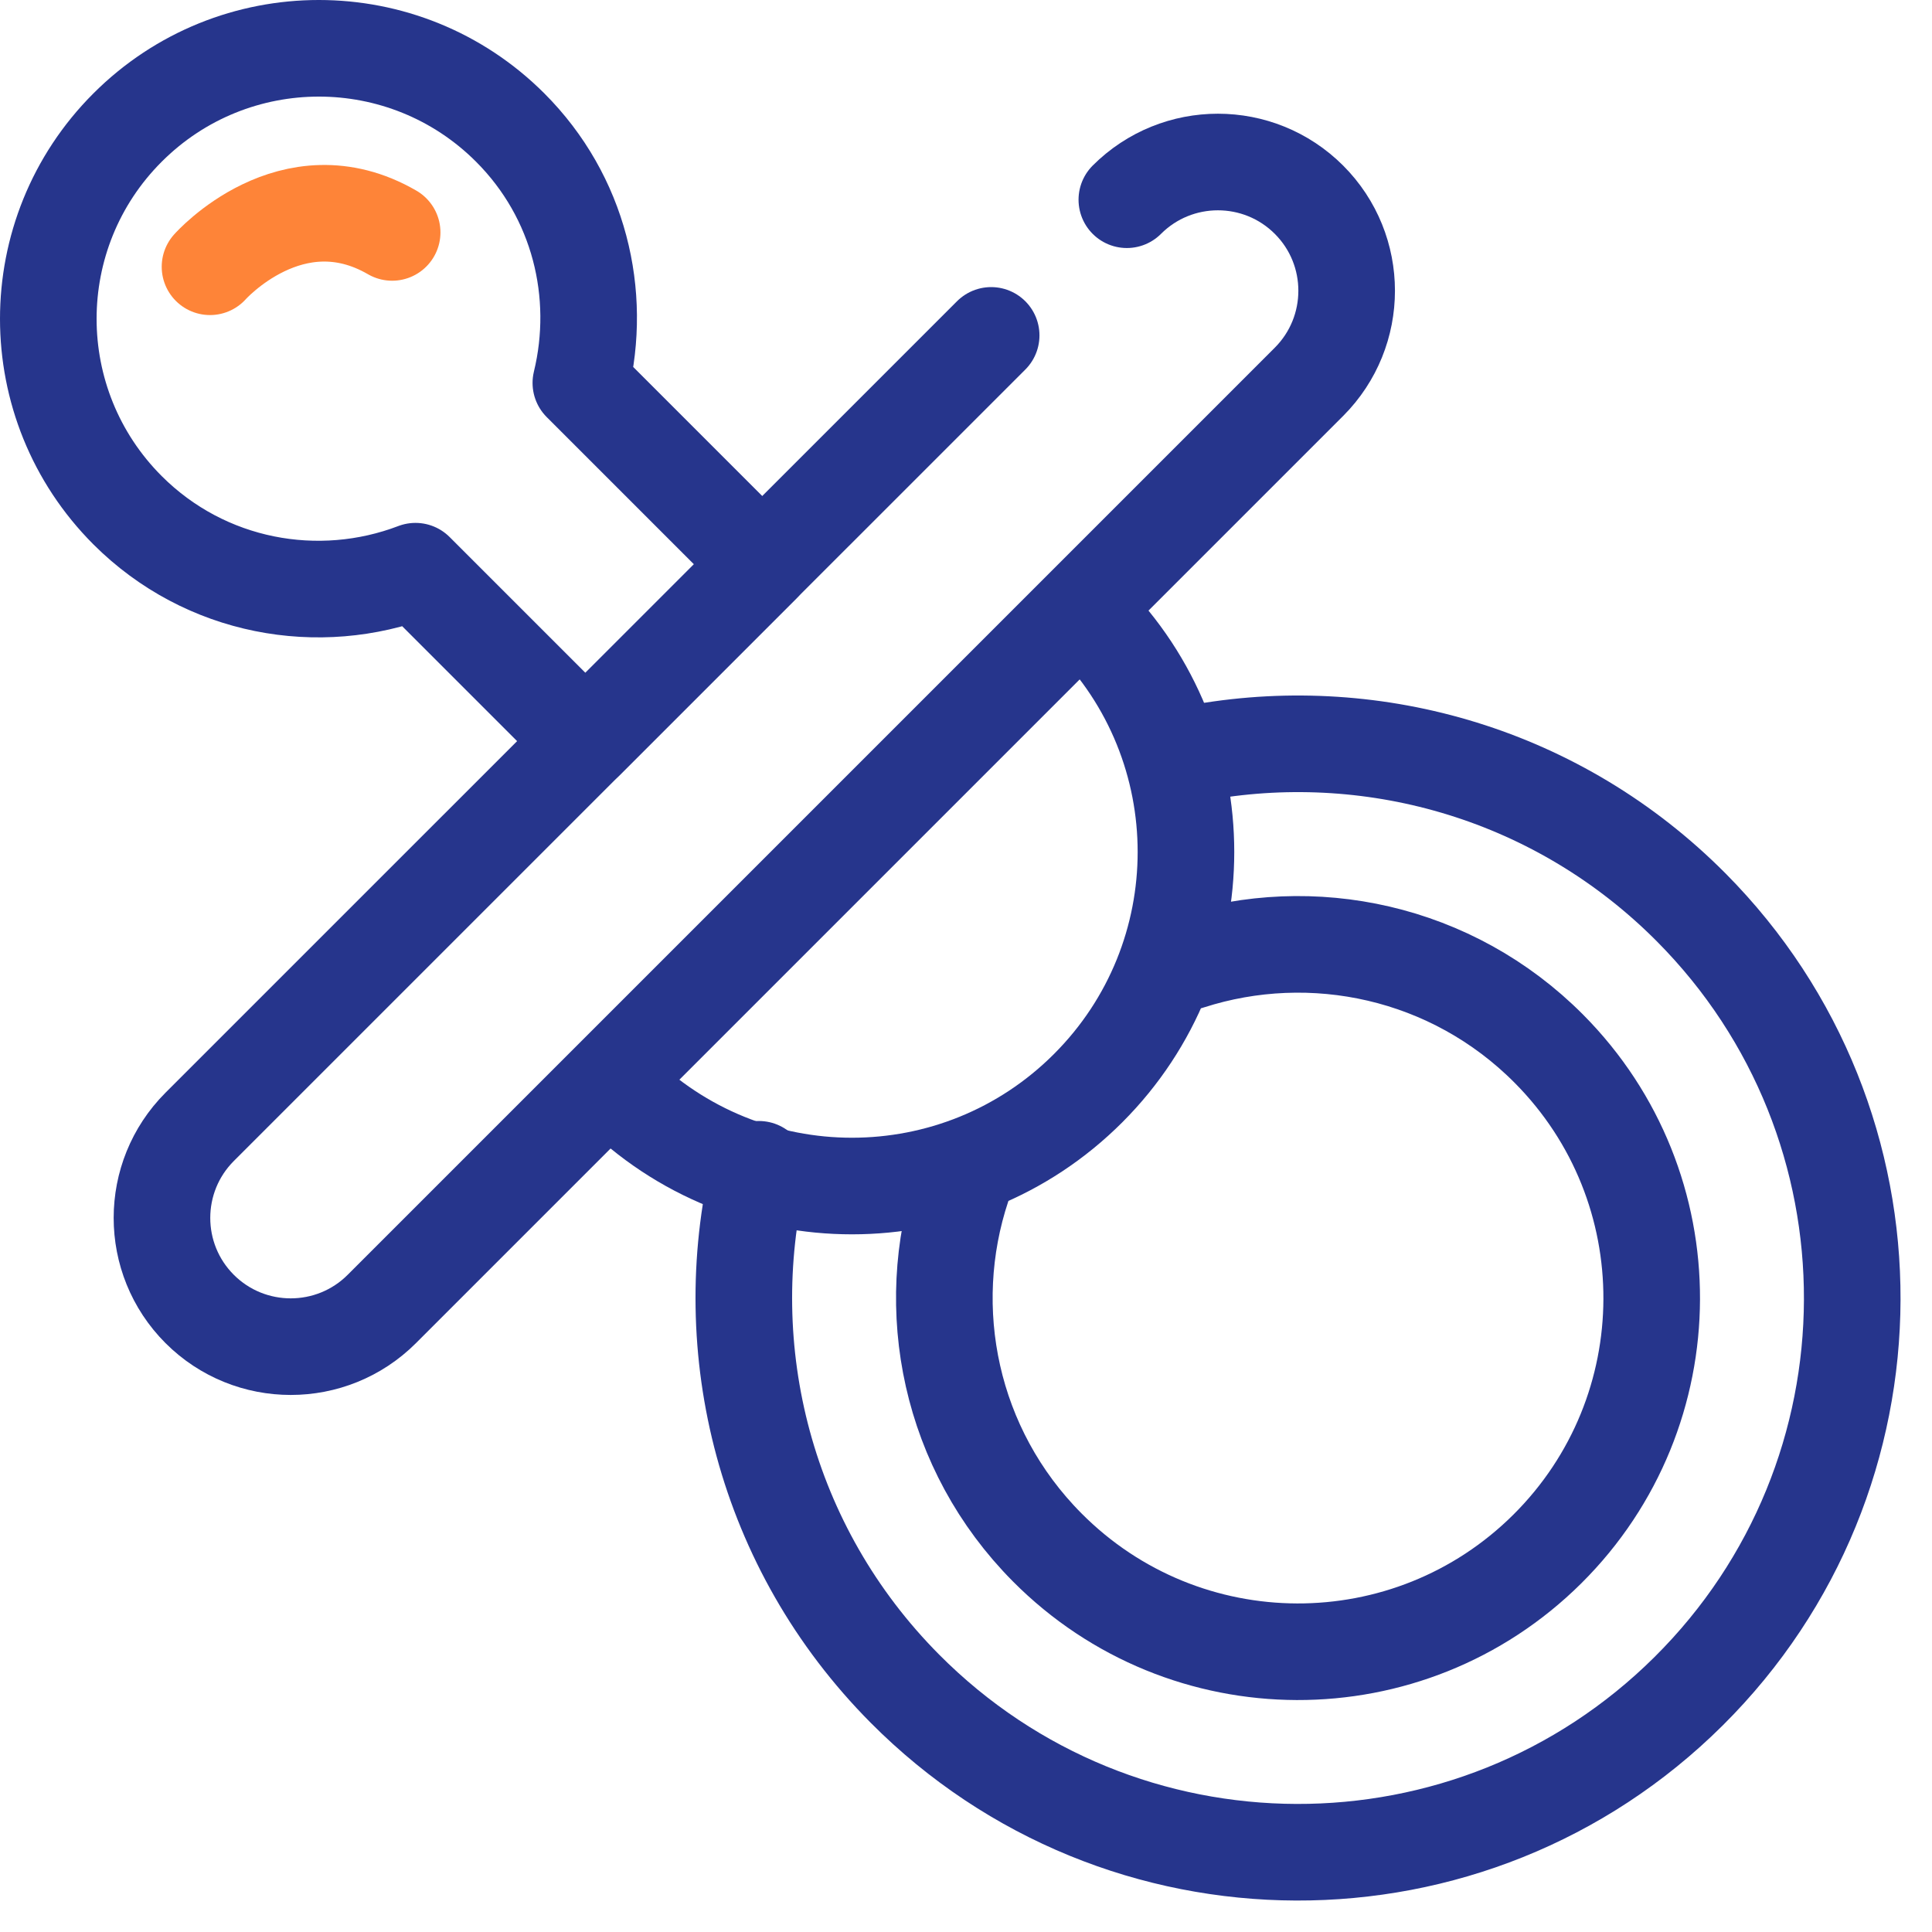
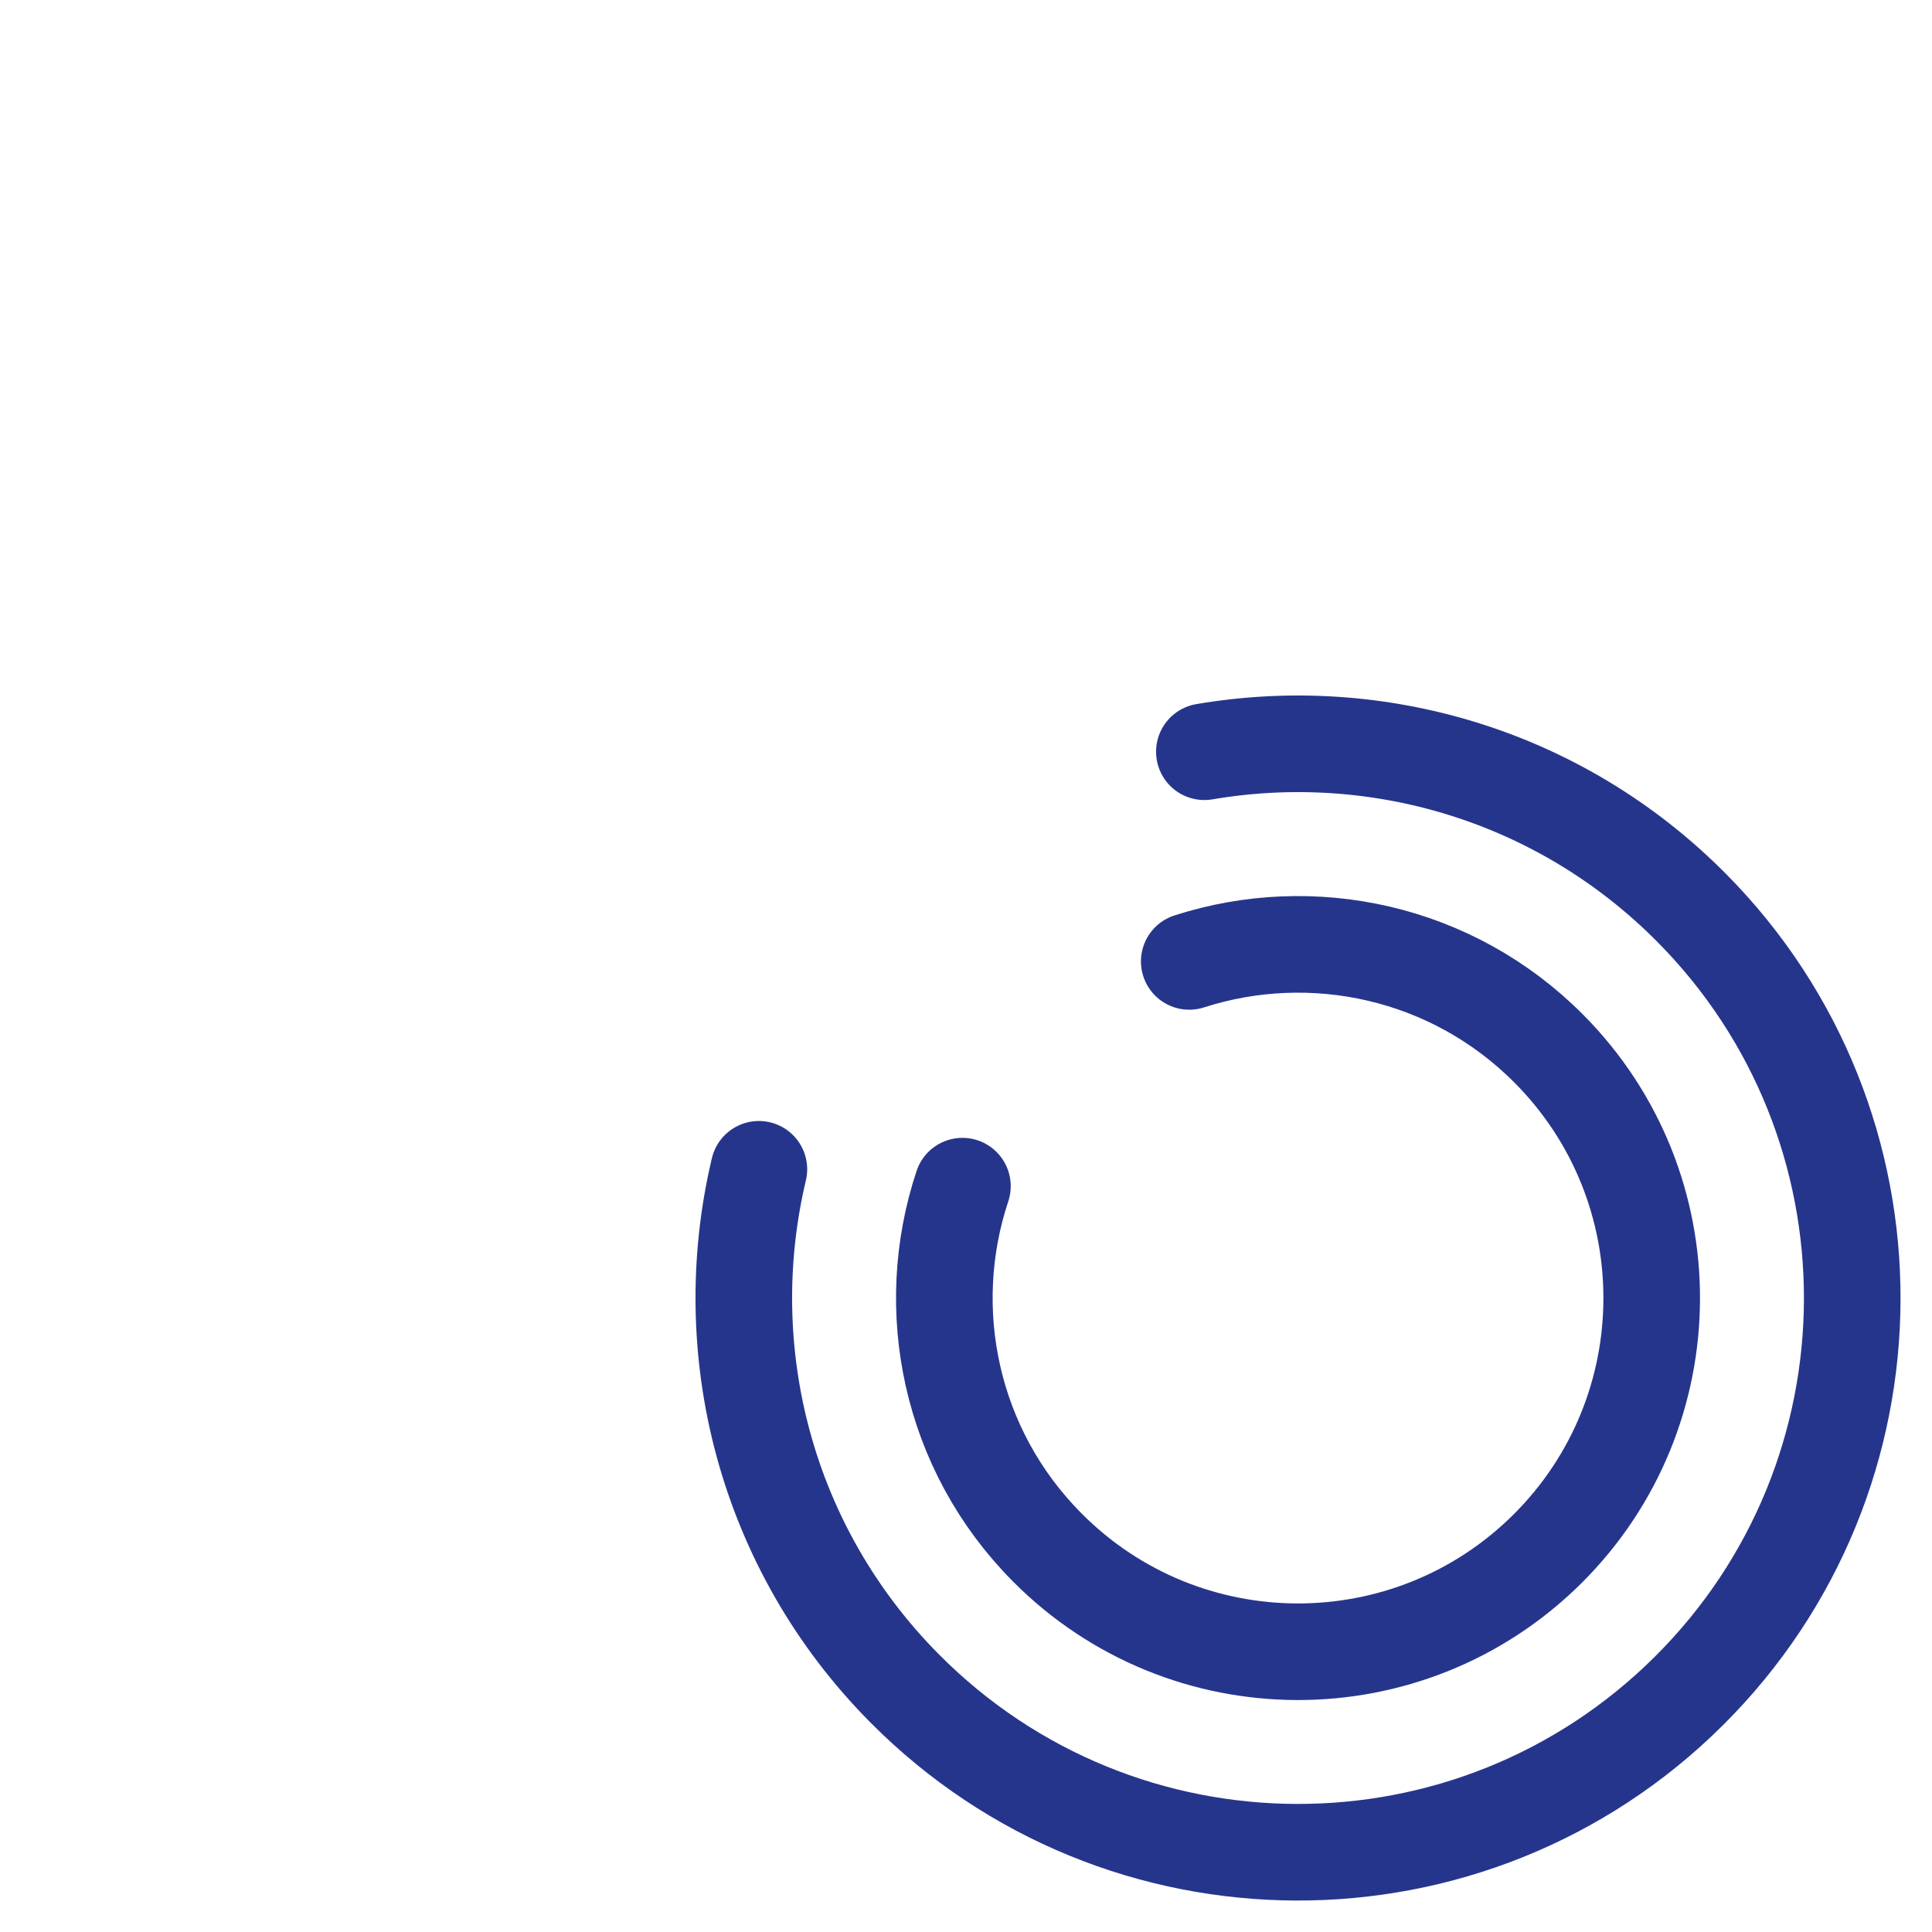
<svg xmlns="http://www.w3.org/2000/svg" width="40px" height="40px" viewbox="0 0 40 40" version="1.1">
  <g id="Group-13" transform="translate(1 1)">
-     <path d="M9.563 1.641C7.375 -0.547 3.829 -0.547 1.641 1.641C-0.548 3.829 -0.546 7.375 1.641 9.564C3.254 11.175 5.602 11.589 7.602 10.826L11.12 14.344L14.781 10.683L11.026 6.928C11.472 5.091 10.998 3.076 9.563 1.641Z" transform="translate(0 -6.333333E-05)" id="Stroke-1" fill="none" fill-rule="evenodd" stroke="#26358C" stroke-width="2" stroke-linecap="round" stroke-linejoin="round" />
-     <path d="M19.977 0.781C21.018 -0.26 22.707 -0.26 23.748 0.781C24.788 1.821 24.788 3.509 23.748 4.551L4.552 23.747C3.511 24.787 1.822 24.787 0.781 23.747C-0.26 22.706 -0.26 21.018 0.781 19.976L17.168 3.59" transform="translate(2.353 2.354)" id="Stroke-3" fill="none" fill-rule="evenodd" stroke="#26358C" stroke-width="2" stroke-linecap="round" stroke-linejoin="round" />
-     <path d="M9.78 0C12.48 2.701 12.48 7.079 9.78 9.78C7.079 12.482 2.701 12.482 0 9.78" transform="translate(11.749 11.749)" id="Stroke-5" fill="none" fill-rule="evenodd" stroke="#26358C" stroke-width="2" stroke-linecap="round" stroke-linejoin="round" />
    <path d="M9.535 0.164C13.092 -0.443 16.878 0.633 19.615 3.387C24.08 7.882 24.057 15.148 19.562 19.614C15.066 24.081 7.801 24.057 3.334 19.561C0.43 16.638 -0.576 12.543 0.312 8.809" transform="translate(14.4 14.4)" id="Stroke-7" fill="none" fill-rule="evenodd" stroke="#26358C" stroke-width="2" stroke-linecap="round" stroke-linejoin="round" />
    <path d="M5.071 0.353C7.611 -0.465 10.508 0.139 12.518 2.162C15.368 5.03 15.353 9.667 12.485 12.518C9.615 15.368 4.979 15.353 2.129 12.484C0.114 10.456 -0.47 7.545 0.375 5.006" transform="translate(18.551 18.552)" id="Stroke-9" fill="none" fill-rule="evenodd" stroke="#26358C" stroke-width="2" stroke-linecap="round" stroke-linejoin="round" />
-     <path d="M0 1.187C0 1.187 1.694 -0.726 3.771 0.476" transform="translate(3.348 3.336)" id="Stroke-11" fill="none" fill-rule="evenodd" stroke="#FE8438" stroke-width="2" stroke-linecap="round" />
  </g>
</svg>